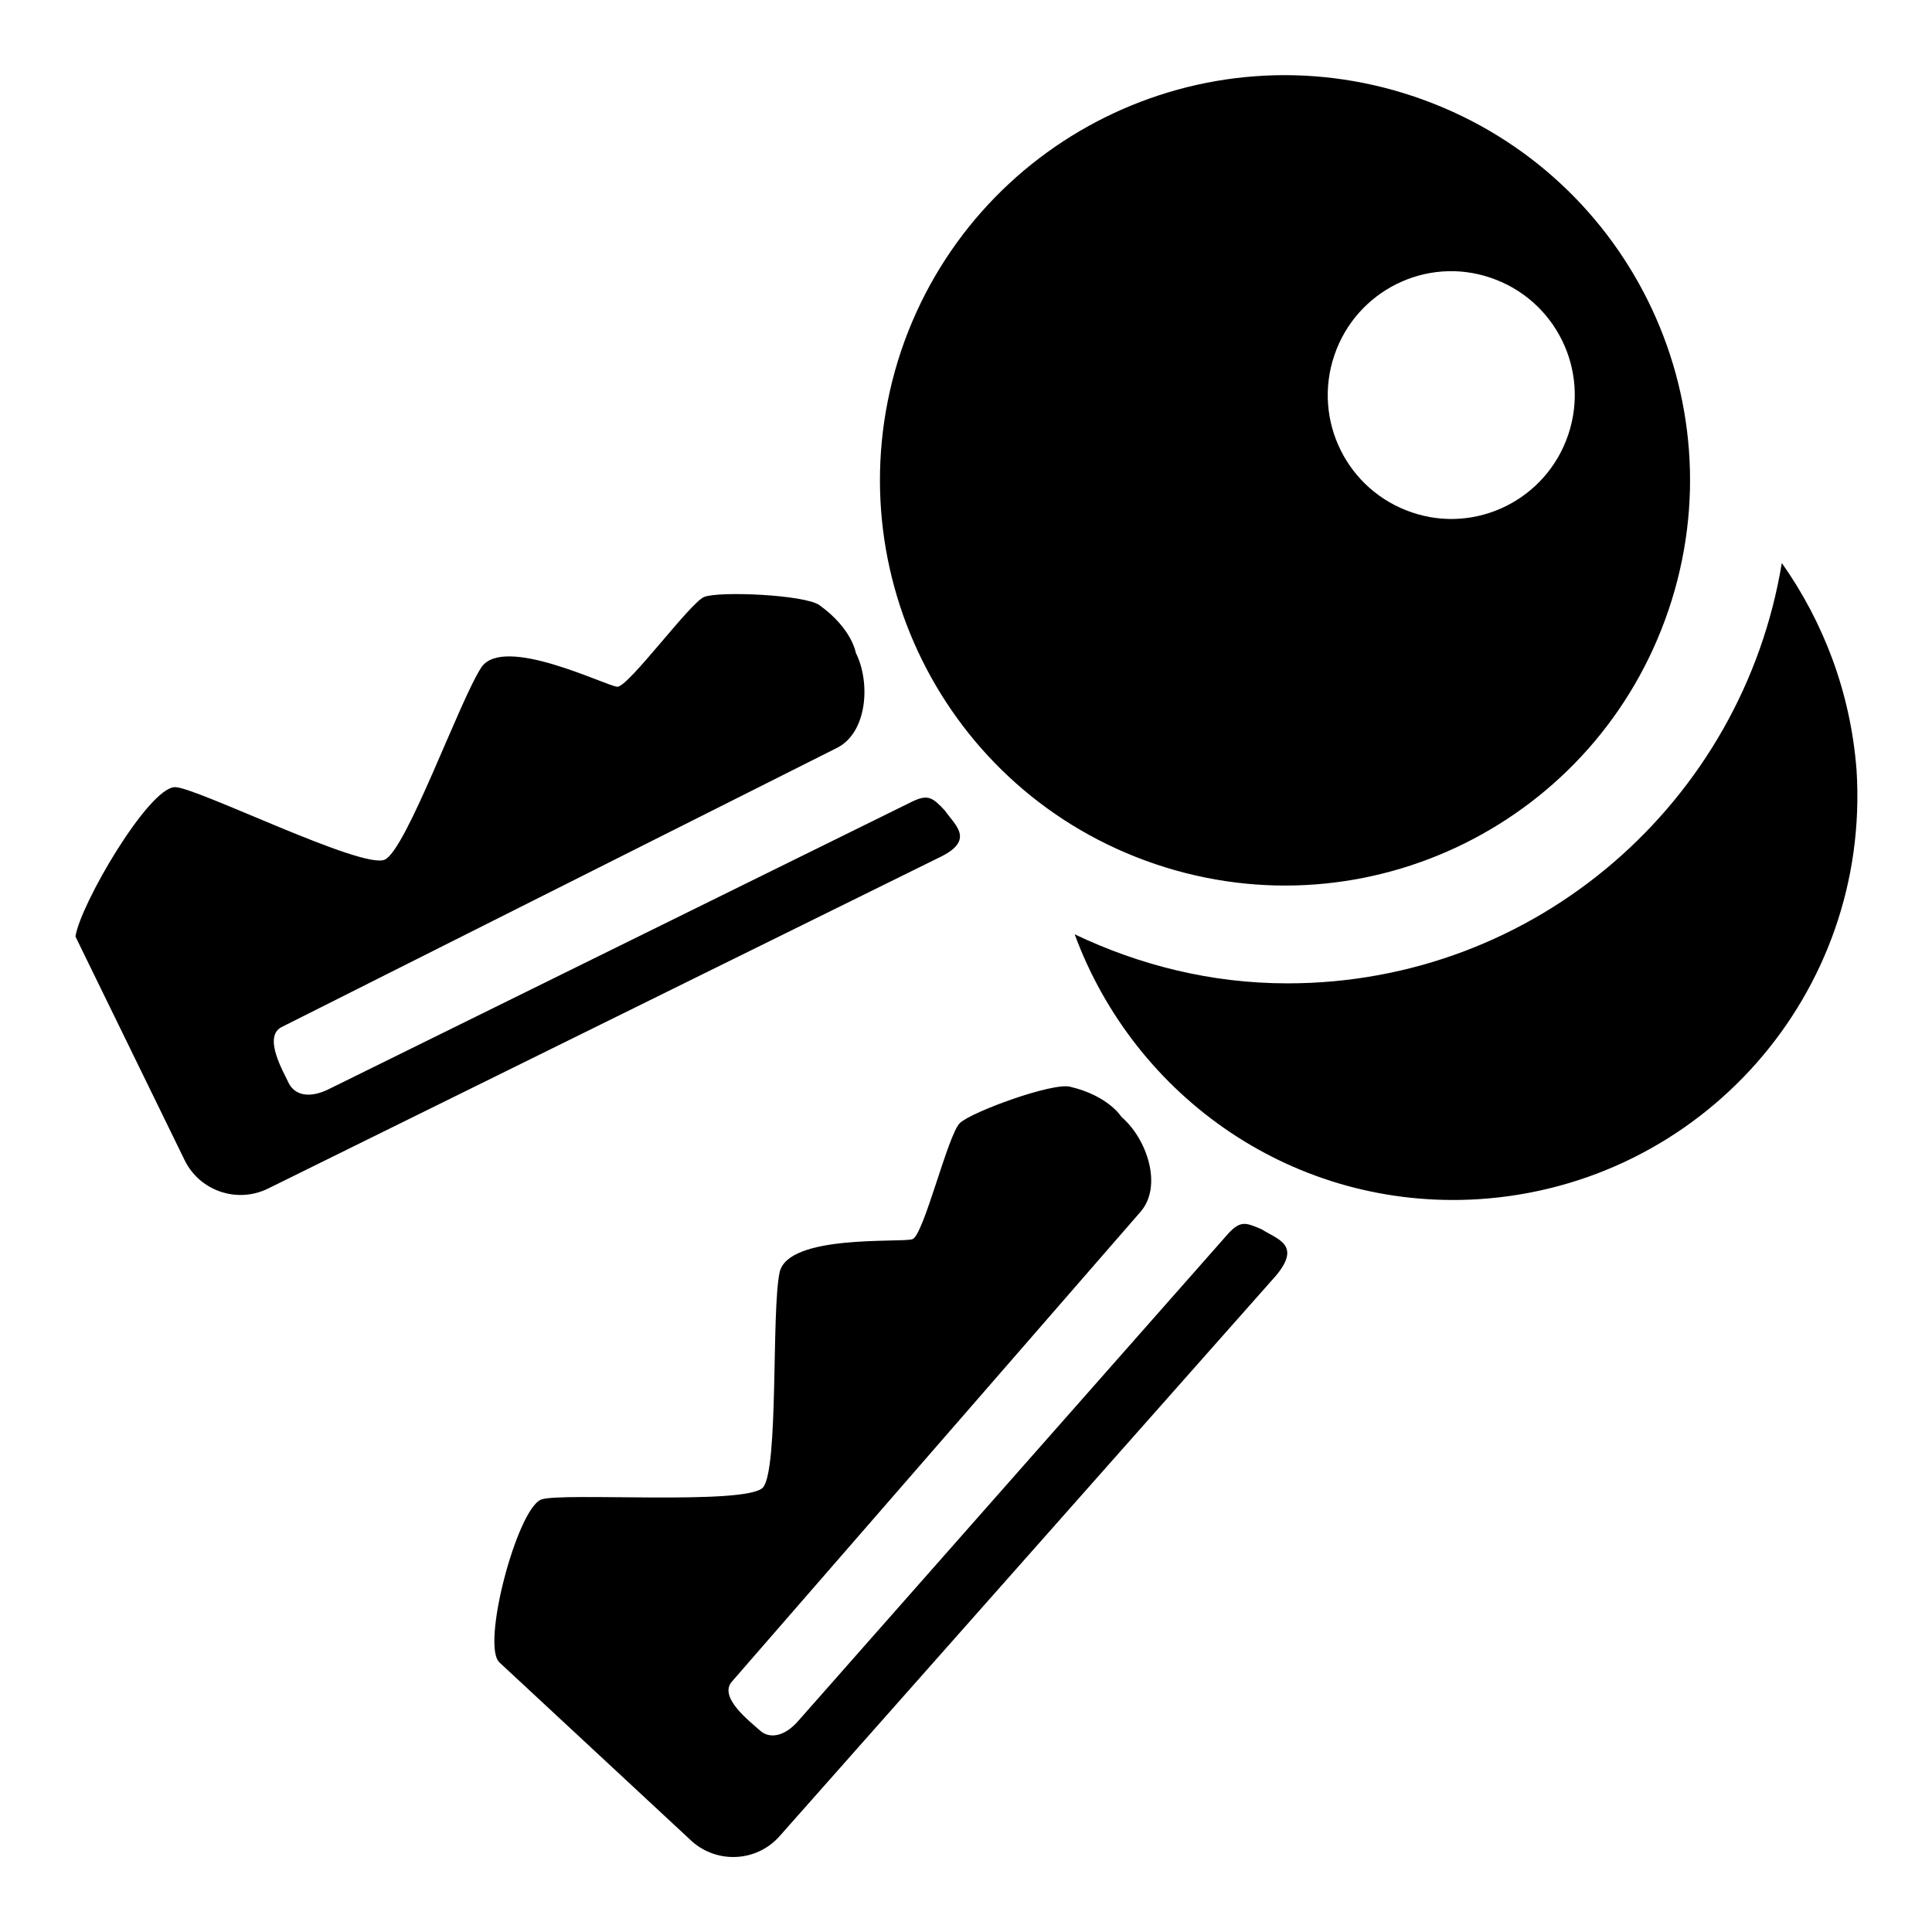
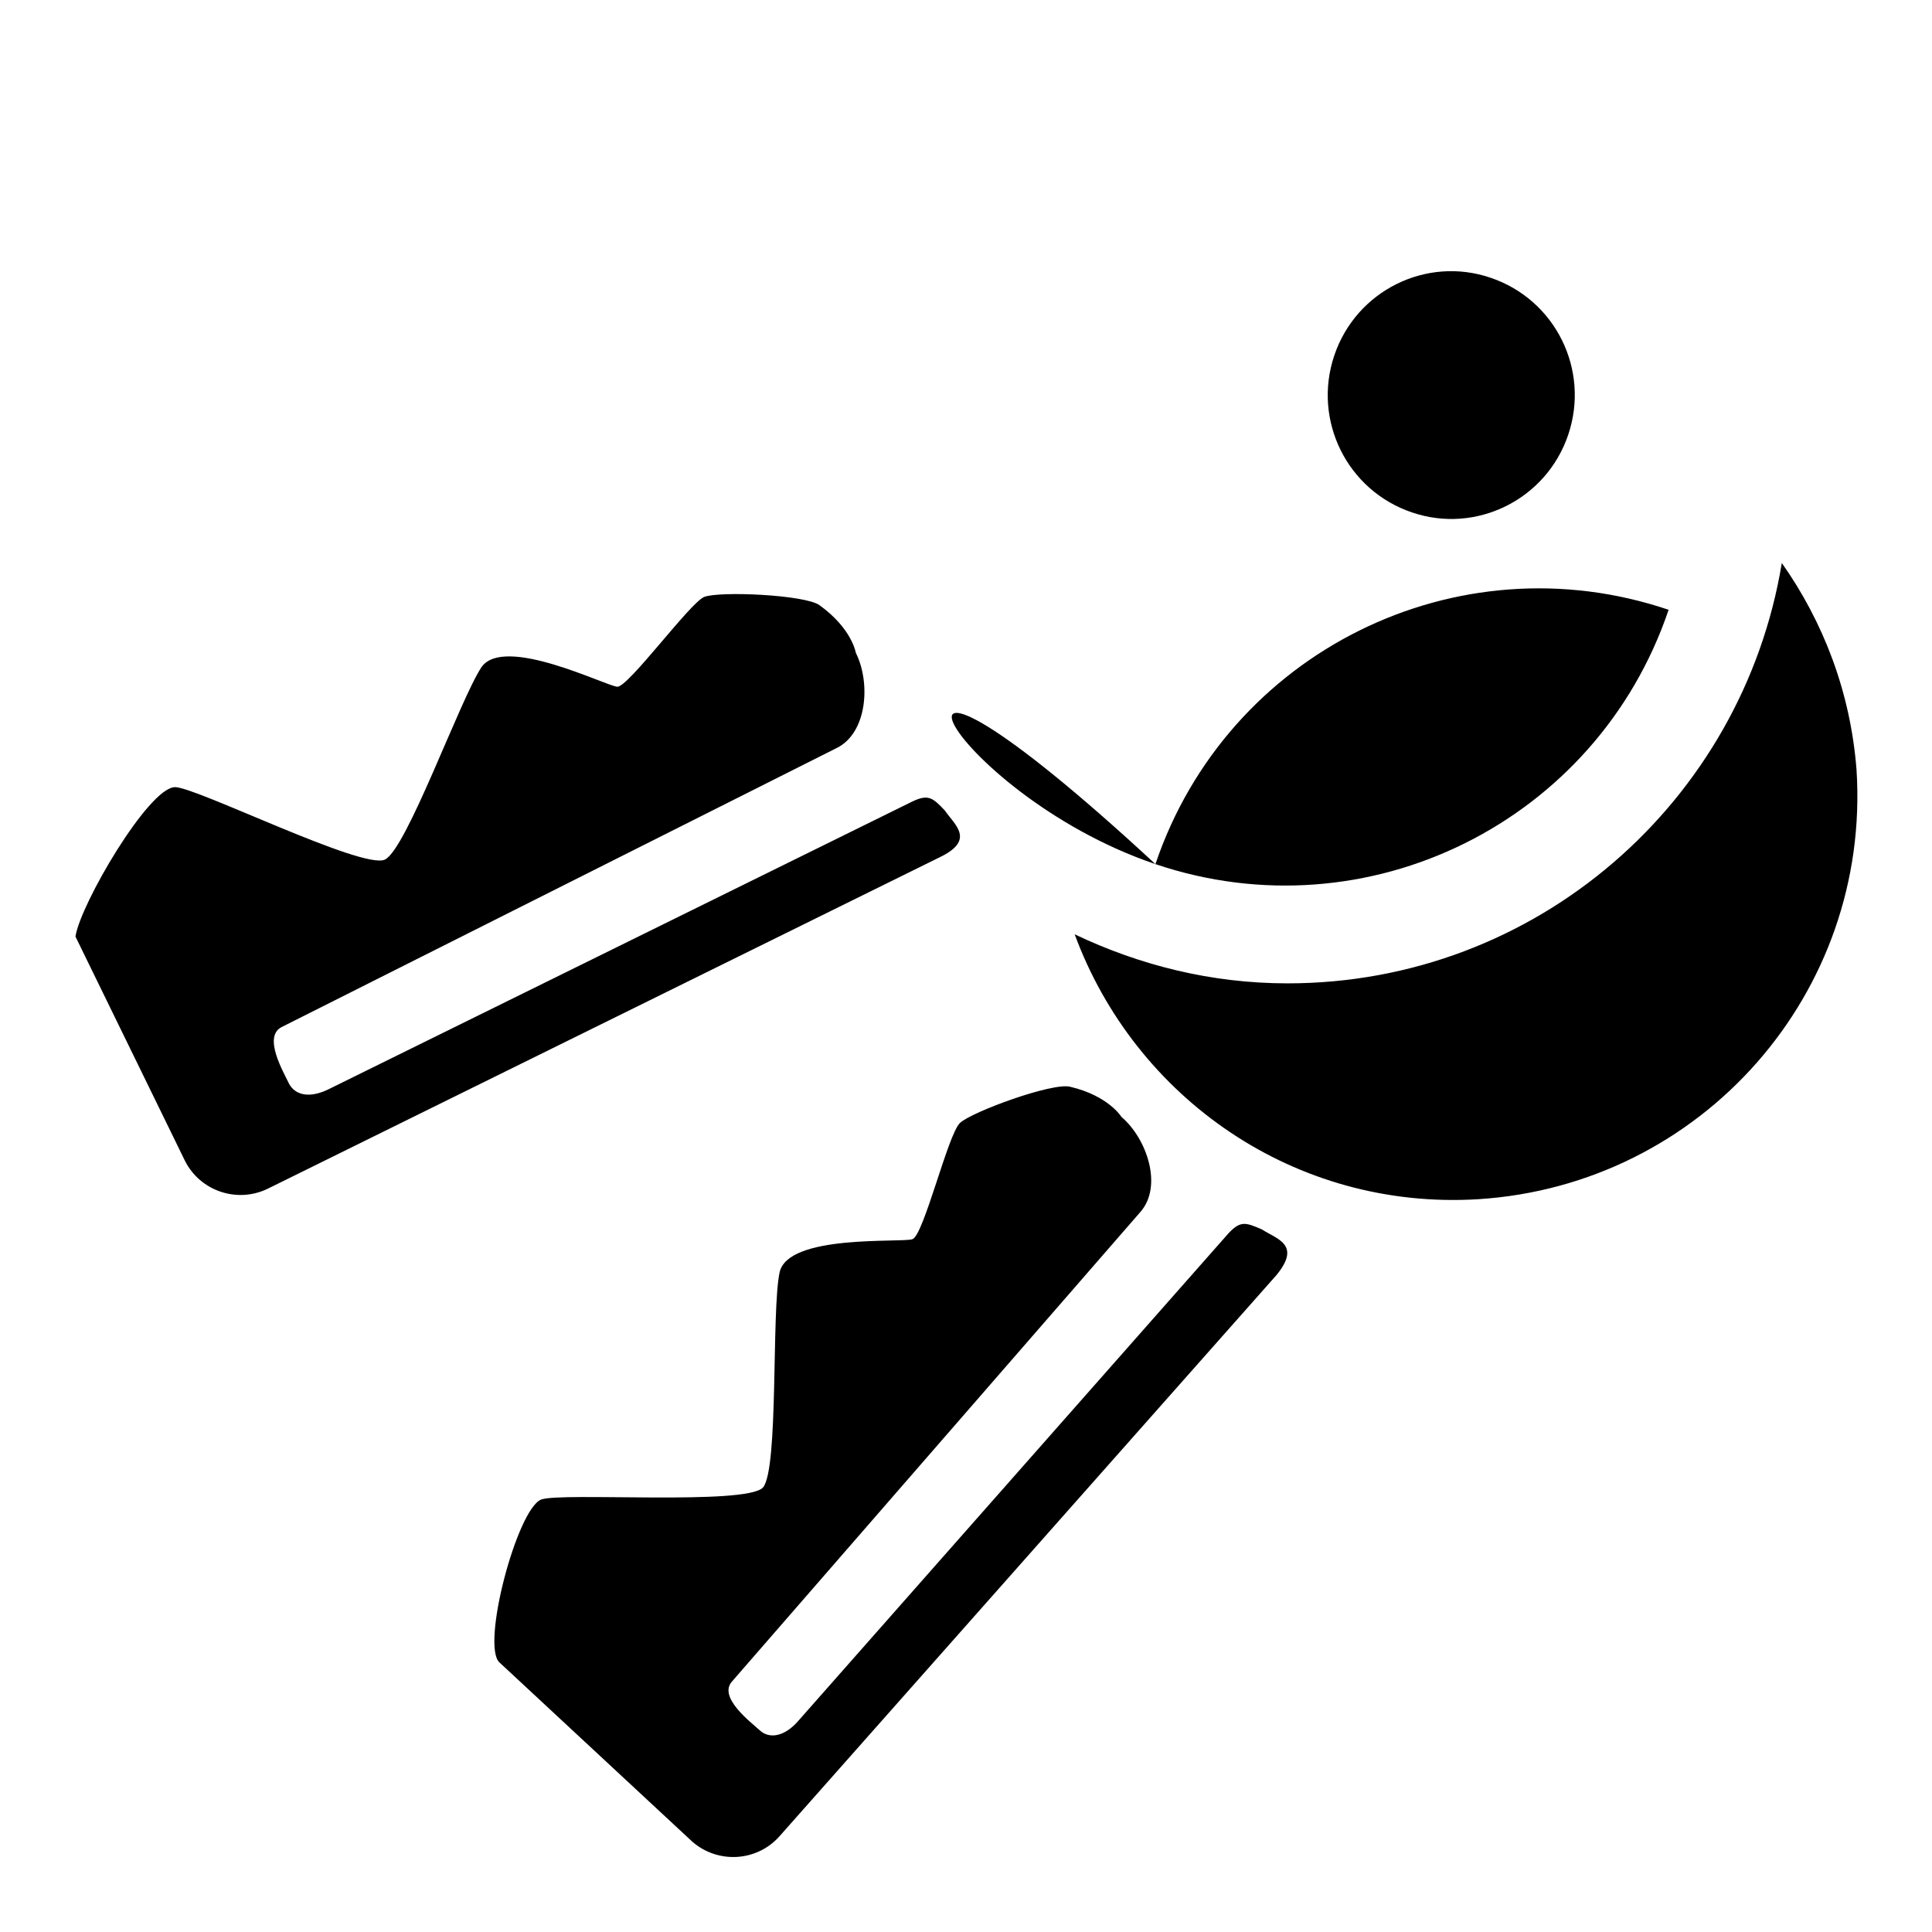
<svg xmlns="http://www.w3.org/2000/svg" version="1.1" x="0px" y="0px" viewBox="0 0 256 256" enable-background="new 0 0 256 256" xml:space="preserve">
  <g>
-     <path fill="#000000" d="M153.1,114.5c28.1,9.5,58.5-5.6,68-33.7c9.5-28.1-5.6-58.5-33.7-68c-28.1-9.5-58.5,5.6-68,33.7 C110,74.6,125,105,153.1,114.5z M176.8,47.1c2.9-8.6,12.2-13.2,20.7-10.3c8.6,2.9,13.2,12.2,10.3,20.8 c-2.9,8.6-12.2,13.2-20.7,10.3C178.5,65,173.9,55.7,176.8,47.1z M125.2,107.4c-1.6-1.7-2.2-2.2-4.3-1.2l-77.3,38.1 c-2.6,1.3-4.5,0.8-5.3-0.7c-0.7-1.5-3.5-6.2-1-7.5l73.6-37c4-2,4.5-8.6,2.5-12.6c0,0-0.5-3.2-4.8-6.3c-1.9-1.4-13.3-1.9-15.3-1.1 C91.4,79.9,83.3,91,81.8,91c-1.5-0.1-15-6.9-18-2.6c-2.9,4.4-9.9,24.1-12.8,25.5c-2.9,1.4-25-9.6-27.8-9.6 c-3.5,0-12.6,15.6-13.2,19.8l14.5,29.7c2,4,6.9,5.7,11,3.7l89-43.9C129.3,111.3,126.5,109.3,125.2,107.4z M167.2,162.9 c-2.1-0.9-2.8-1.2-4.4,0.5L105.8,228c-1.9,2.2-3.9,2.4-5.1,1.3c-1.2-1.1-5.6-4.4-3.7-6.5l54.1-62.2c3-3.4,0.9-9.7-2.5-12.6 c0,0-1.7-2.8-6.8-4c-2.3-0.6-13,3.3-14.6,4.8c-1.6,1.5-4.8,14.9-6.3,15.4c-1.5,0.5-16.5-0.7-17.6,4.4c-1.1,5.2-0.1,26-2.2,28.5 c-2.2,2.4-26.8,0.6-29.4,1.6c-3.2,1.3-8,19.4-5.5,21.6L91.7,244c3.4,3,8.6,2.7,11.6-0.7l65.8-74.3 C172.5,164.9,169.2,164.2,167.2,162.9L167.2,162.9z M236.1,74.6c-5.2,31.6-32.5,55.7-65.5,55.7c-10.1,0-19.6-2.4-28.2-6.5 c8,21.7,29.2,36.6,53.5,35.1c29.6-1.9,52-27.3,50.1-56.9C245.2,91.7,241.6,82.4,236.1,74.6L236.1,74.6z" />
+     <path fill="#000000" d="M153.1,114.5c28.1,9.5,58.5-5.6,68-33.7c-28.1-9.5-58.5,5.6-68,33.7 C110,74.6,125,105,153.1,114.5z M176.8,47.1c2.9-8.6,12.2-13.2,20.7-10.3c8.6,2.9,13.2,12.2,10.3,20.8 c-2.9,8.6-12.2,13.2-20.7,10.3C178.5,65,173.9,55.7,176.8,47.1z M125.2,107.4c-1.6-1.7-2.2-2.2-4.3-1.2l-77.3,38.1 c-2.6,1.3-4.5,0.8-5.3-0.7c-0.7-1.5-3.5-6.2-1-7.5l73.6-37c4-2,4.5-8.6,2.5-12.6c0,0-0.5-3.2-4.8-6.3c-1.9-1.4-13.3-1.9-15.3-1.1 C91.4,79.9,83.3,91,81.8,91c-1.5-0.1-15-6.9-18-2.6c-2.9,4.4-9.9,24.1-12.8,25.5c-2.9,1.4-25-9.6-27.8-9.6 c-3.5,0-12.6,15.6-13.2,19.8l14.5,29.7c2,4,6.9,5.7,11,3.7l89-43.9C129.3,111.3,126.5,109.3,125.2,107.4z M167.2,162.9 c-2.1-0.9-2.8-1.2-4.4,0.5L105.8,228c-1.9,2.2-3.9,2.4-5.1,1.3c-1.2-1.1-5.6-4.4-3.7-6.5l54.1-62.2c3-3.4,0.9-9.7-2.5-12.6 c0,0-1.7-2.8-6.8-4c-2.3-0.6-13,3.3-14.6,4.8c-1.6,1.5-4.8,14.9-6.3,15.4c-1.5,0.5-16.5-0.7-17.6,4.4c-1.1,5.2-0.1,26-2.2,28.5 c-2.2,2.4-26.8,0.6-29.4,1.6c-3.2,1.3-8,19.4-5.5,21.6L91.7,244c3.4,3,8.6,2.7,11.6-0.7l65.8-74.3 C172.5,164.9,169.2,164.2,167.2,162.9L167.2,162.9z M236.1,74.6c-5.2,31.6-32.5,55.7-65.5,55.7c-10.1,0-19.6-2.4-28.2-6.5 c8,21.7,29.2,36.6,53.5,35.1c29.6-1.9,52-27.3,50.1-56.9C245.2,91.7,241.6,82.4,236.1,74.6L236.1,74.6z" />
  </g>
</svg>